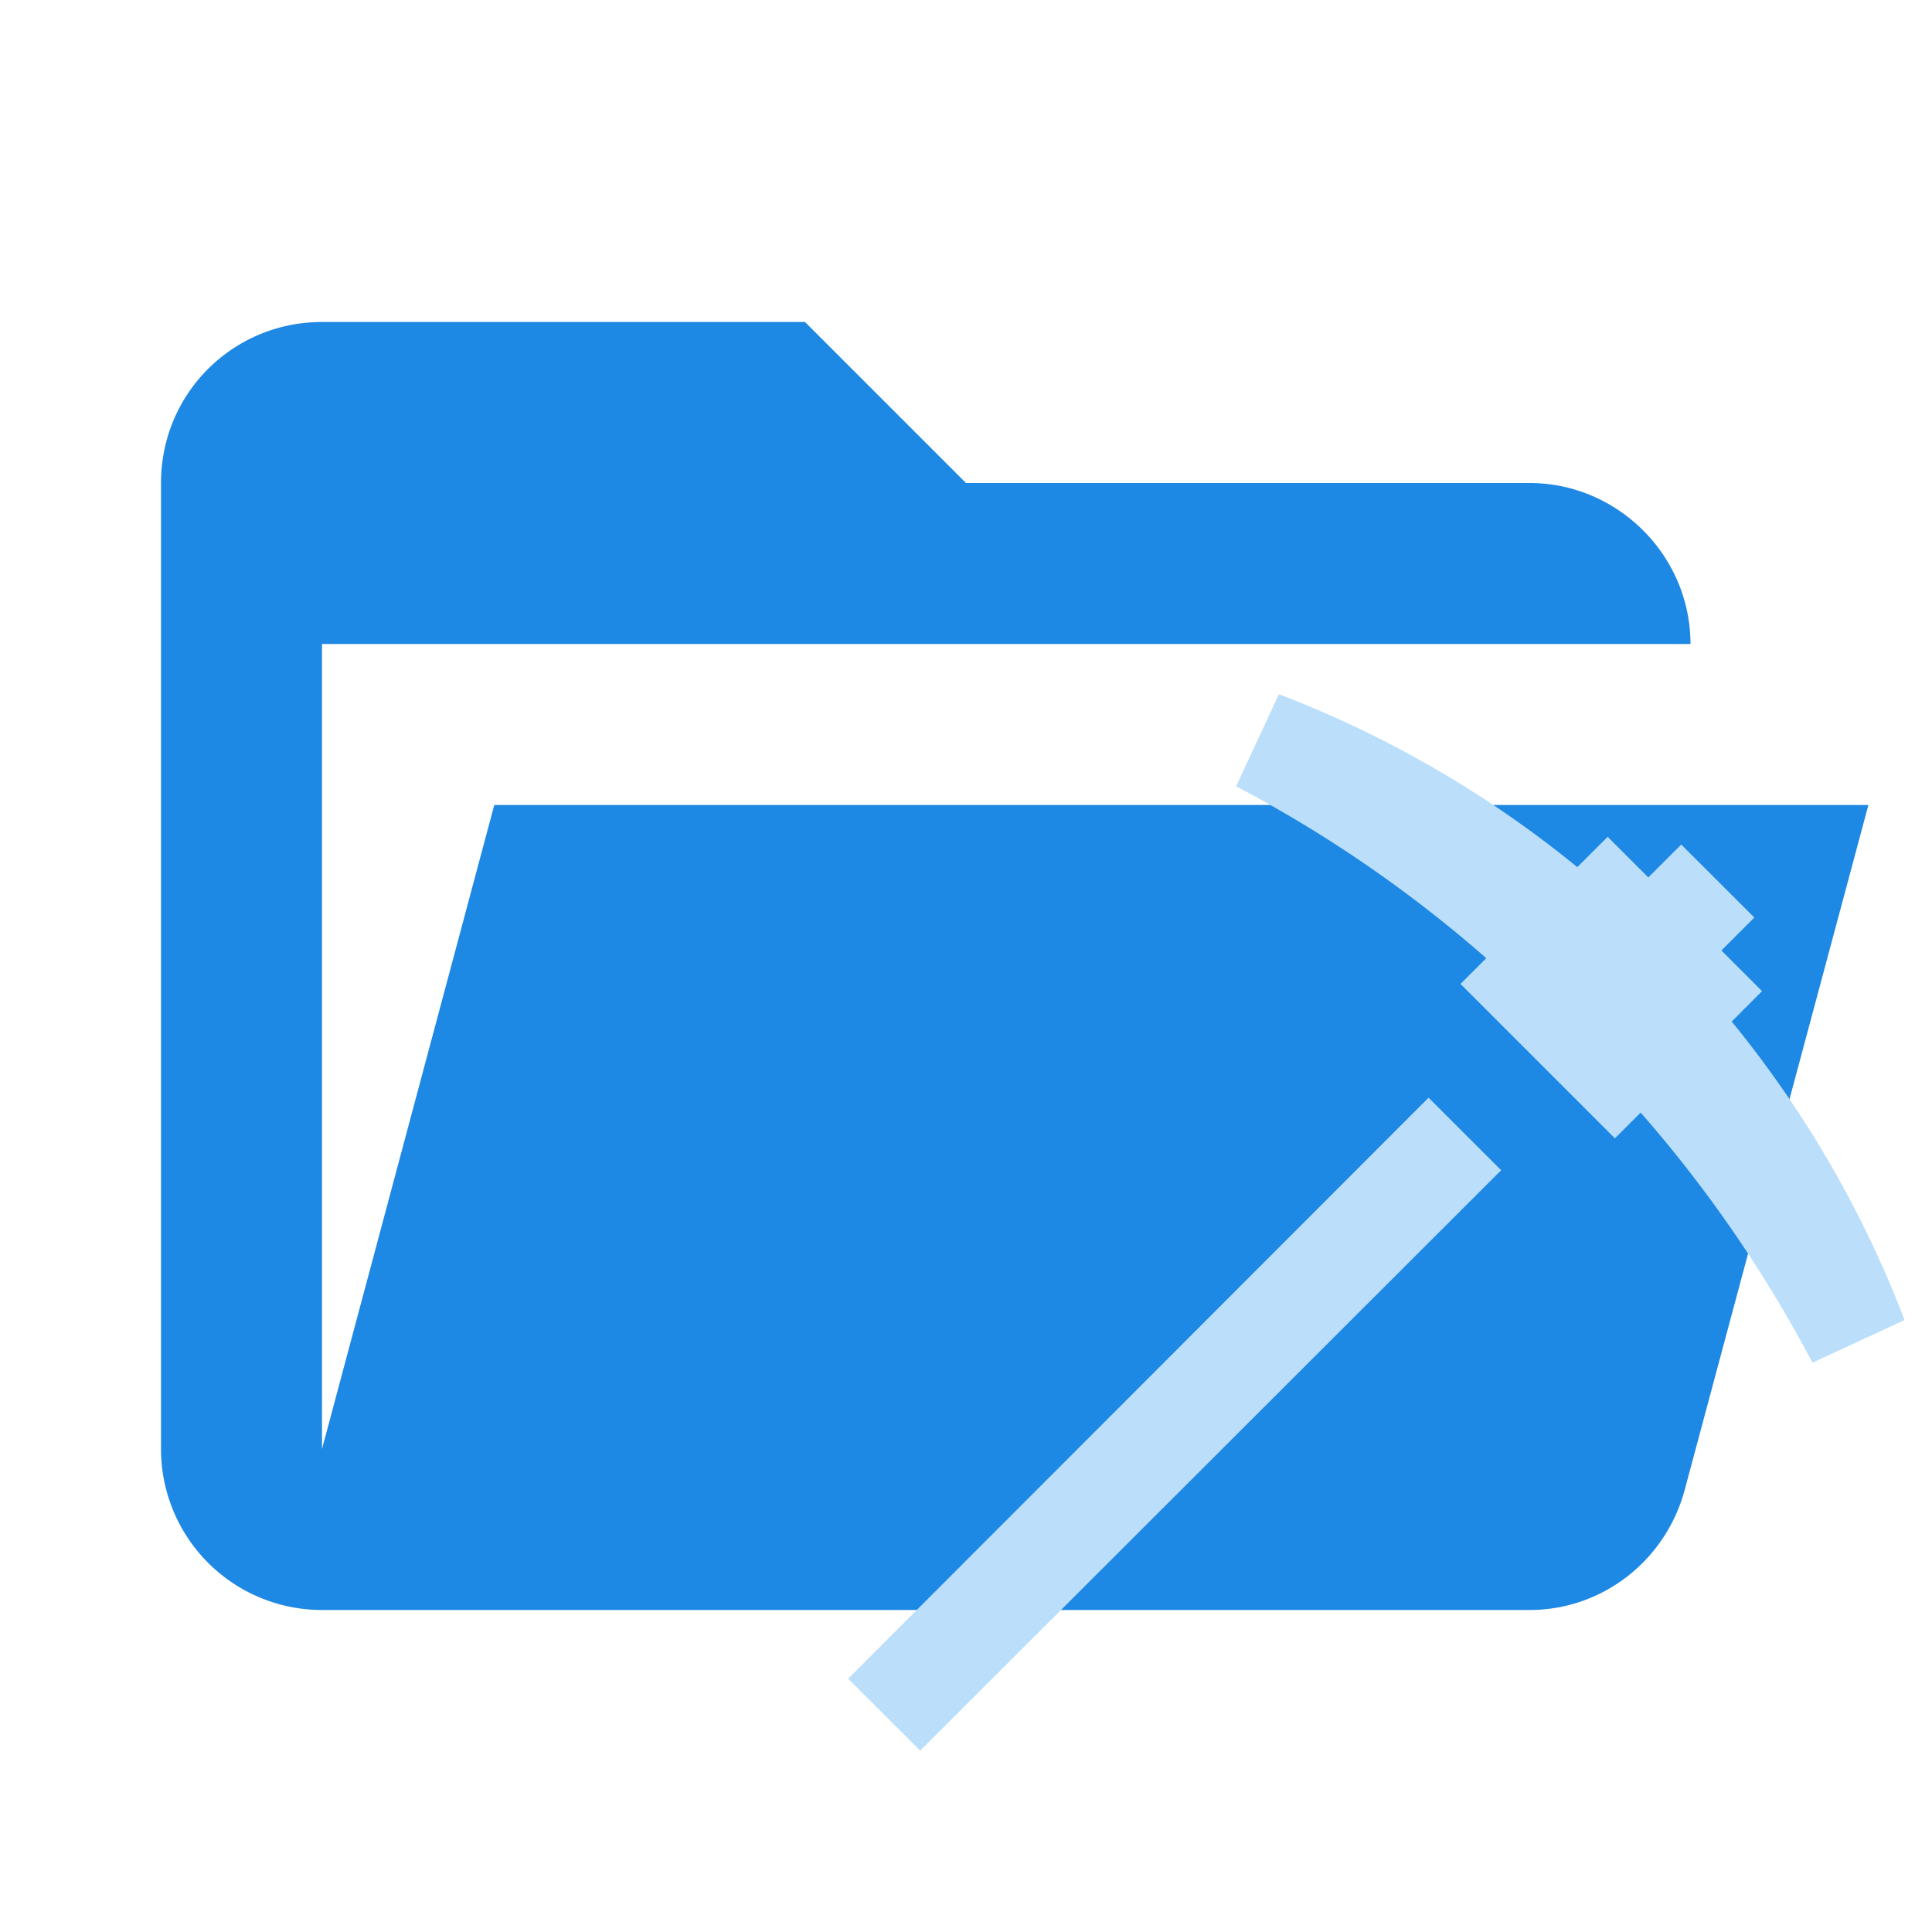
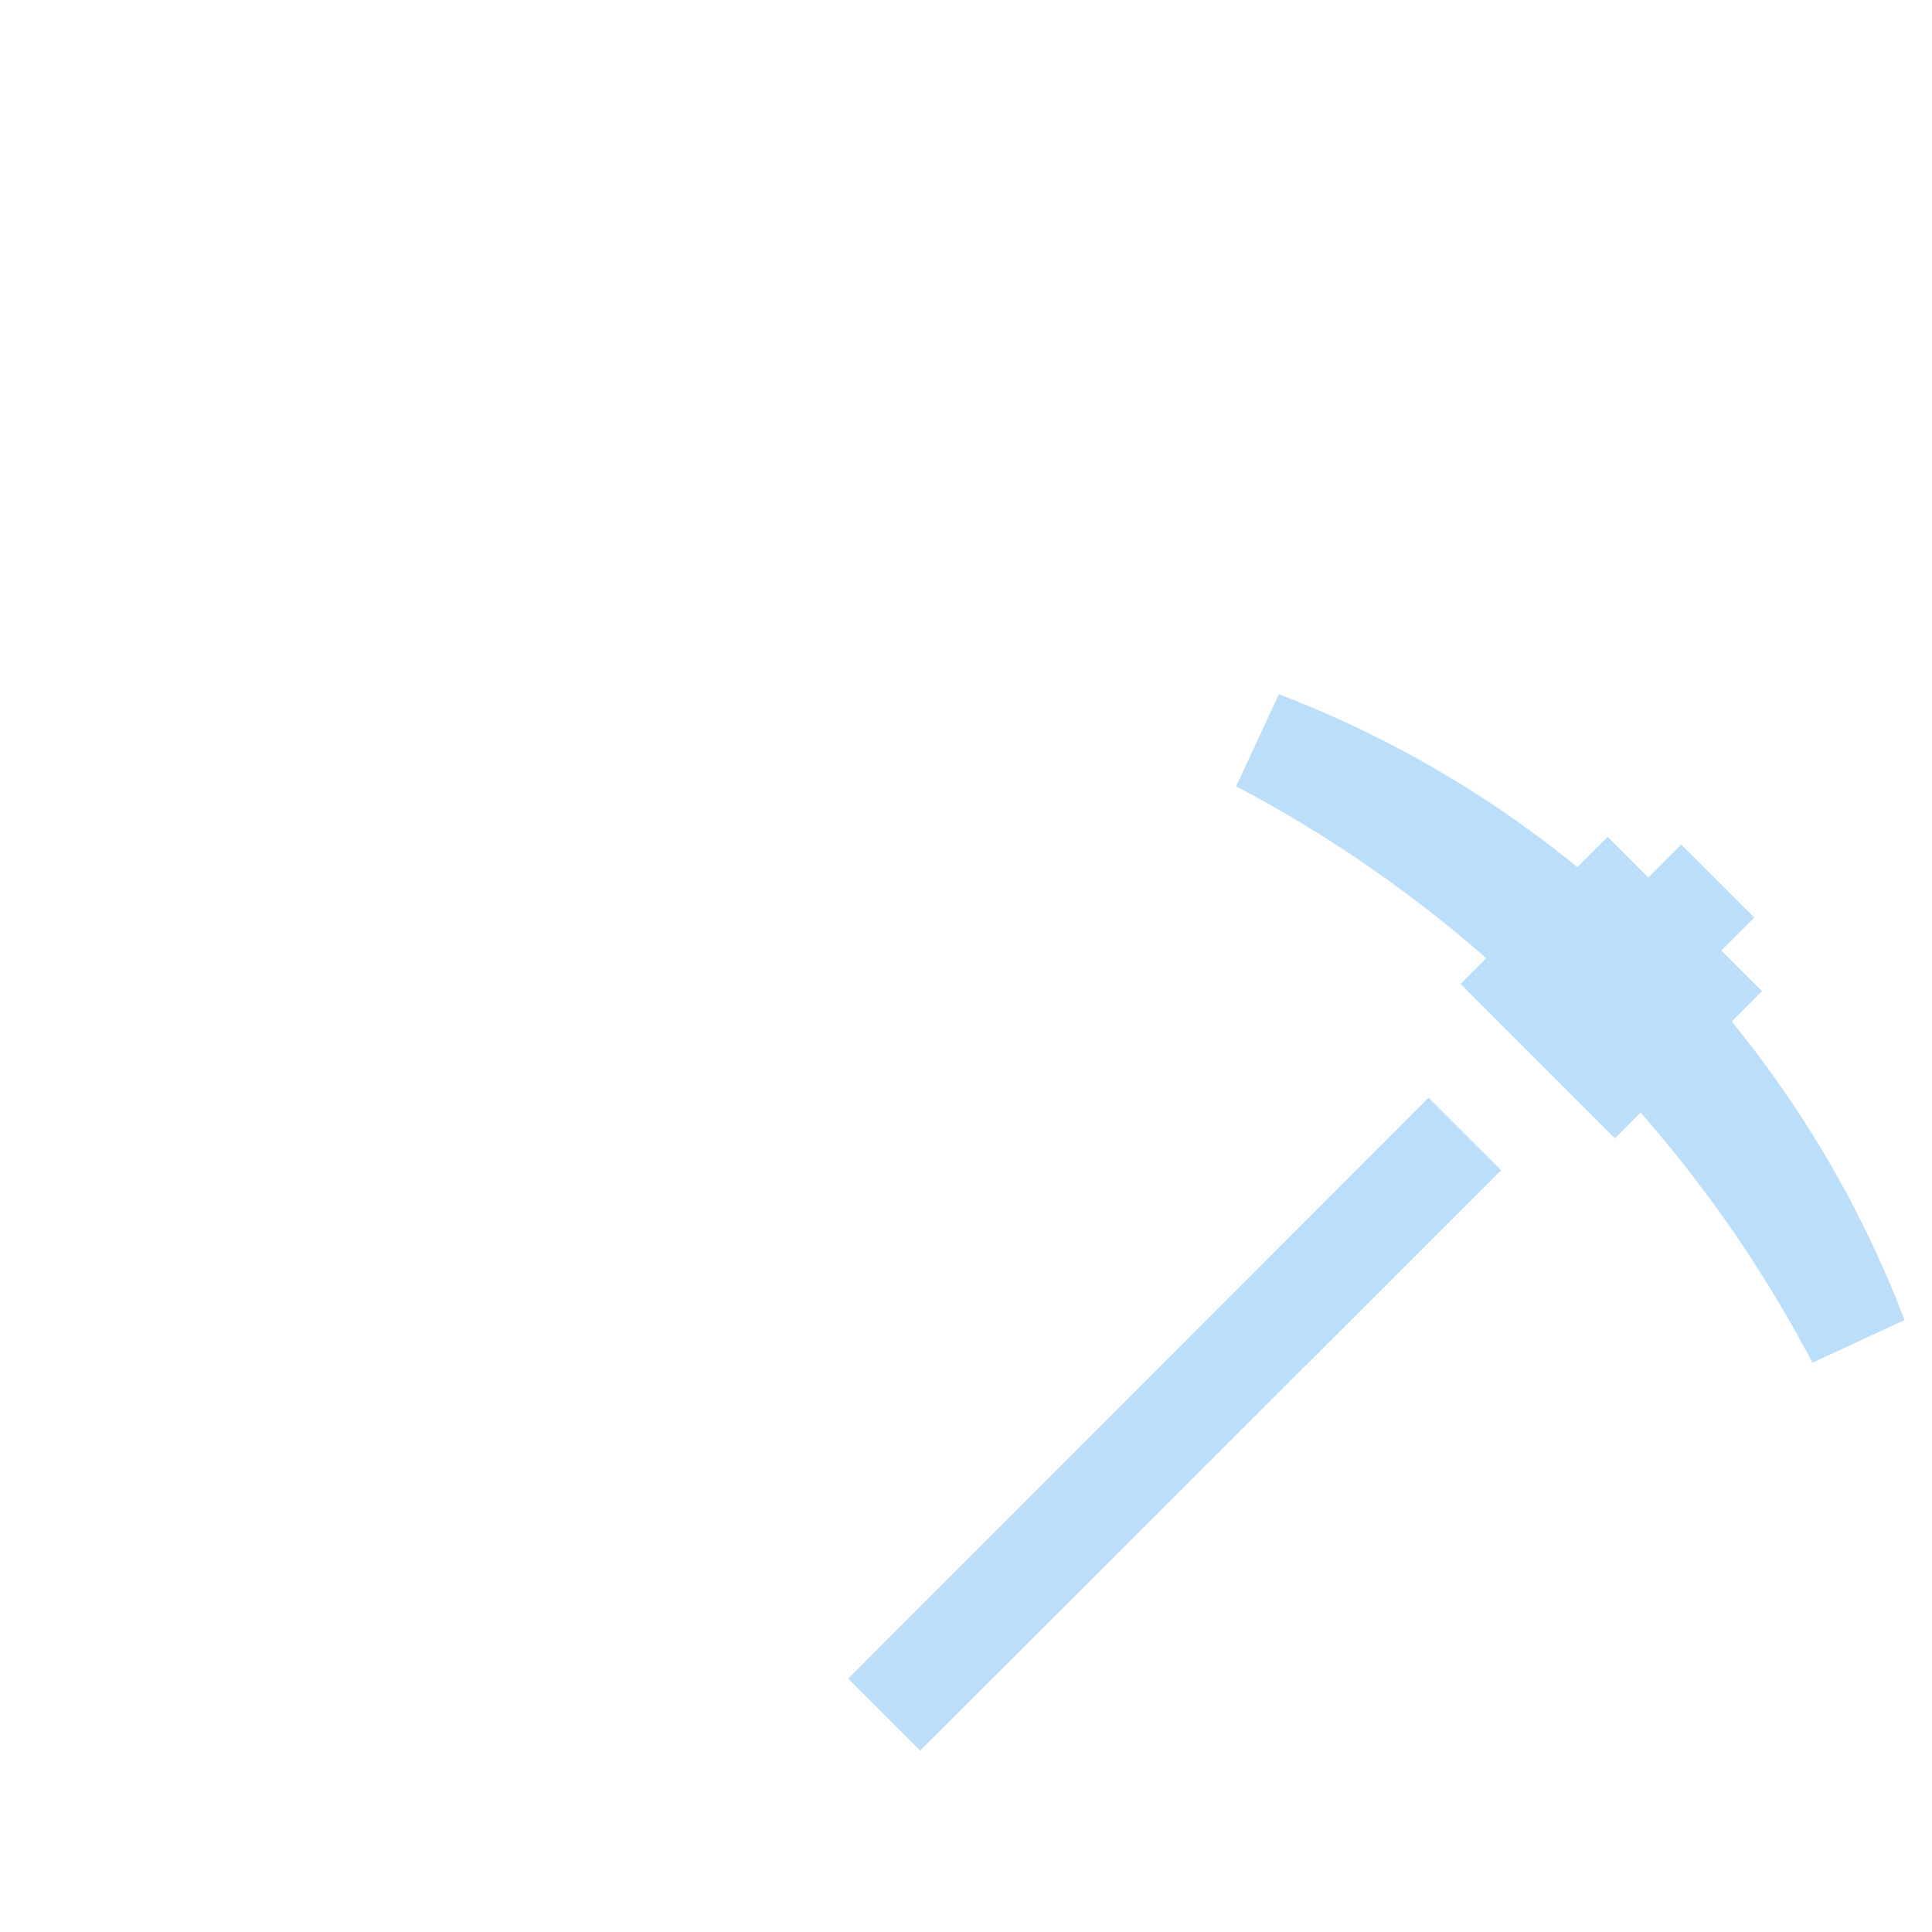
<svg xmlns="http://www.w3.org/2000/svg" clip-rule="evenodd" stroke-linejoin="round" stroke-miterlimit="1.414" viewBox="0 0 24 24" xml:space="preserve">
-   <path d="M19 20H4a2 2 0 0 1-2-2V6c0-1.11.89-2 2-2h6l2 2h7c1.097 0 2 .903 2 2H4v10l2.14-8h17.07l-2.28 8.5c-.23.87-1.01 1.5-1.93 1.5z" fill="#e57373" style="fill:#1e88e5" />
  <path d="m18.648 14.537-7.217 7.21-.895-.894 7.21-7.217.902.901m2.864-1.847.377-.378-.505-.505.409-.409-.908-.907-.409.409-.505-.505-.377.377a13.44 13.44 0 0 0-3.707-2.148l-.531 1.144a16.058 16.058 0 0 1 3.107 2.135l-.32.32 1.918 1.918.32-.32a16.06 16.06 0 0 1 2.134 3.107l1.144-.53a13.438 13.438 0 0 0-2.147-3.708z" style="fill:#bbdefb;stroke-width:.639" />
</svg>